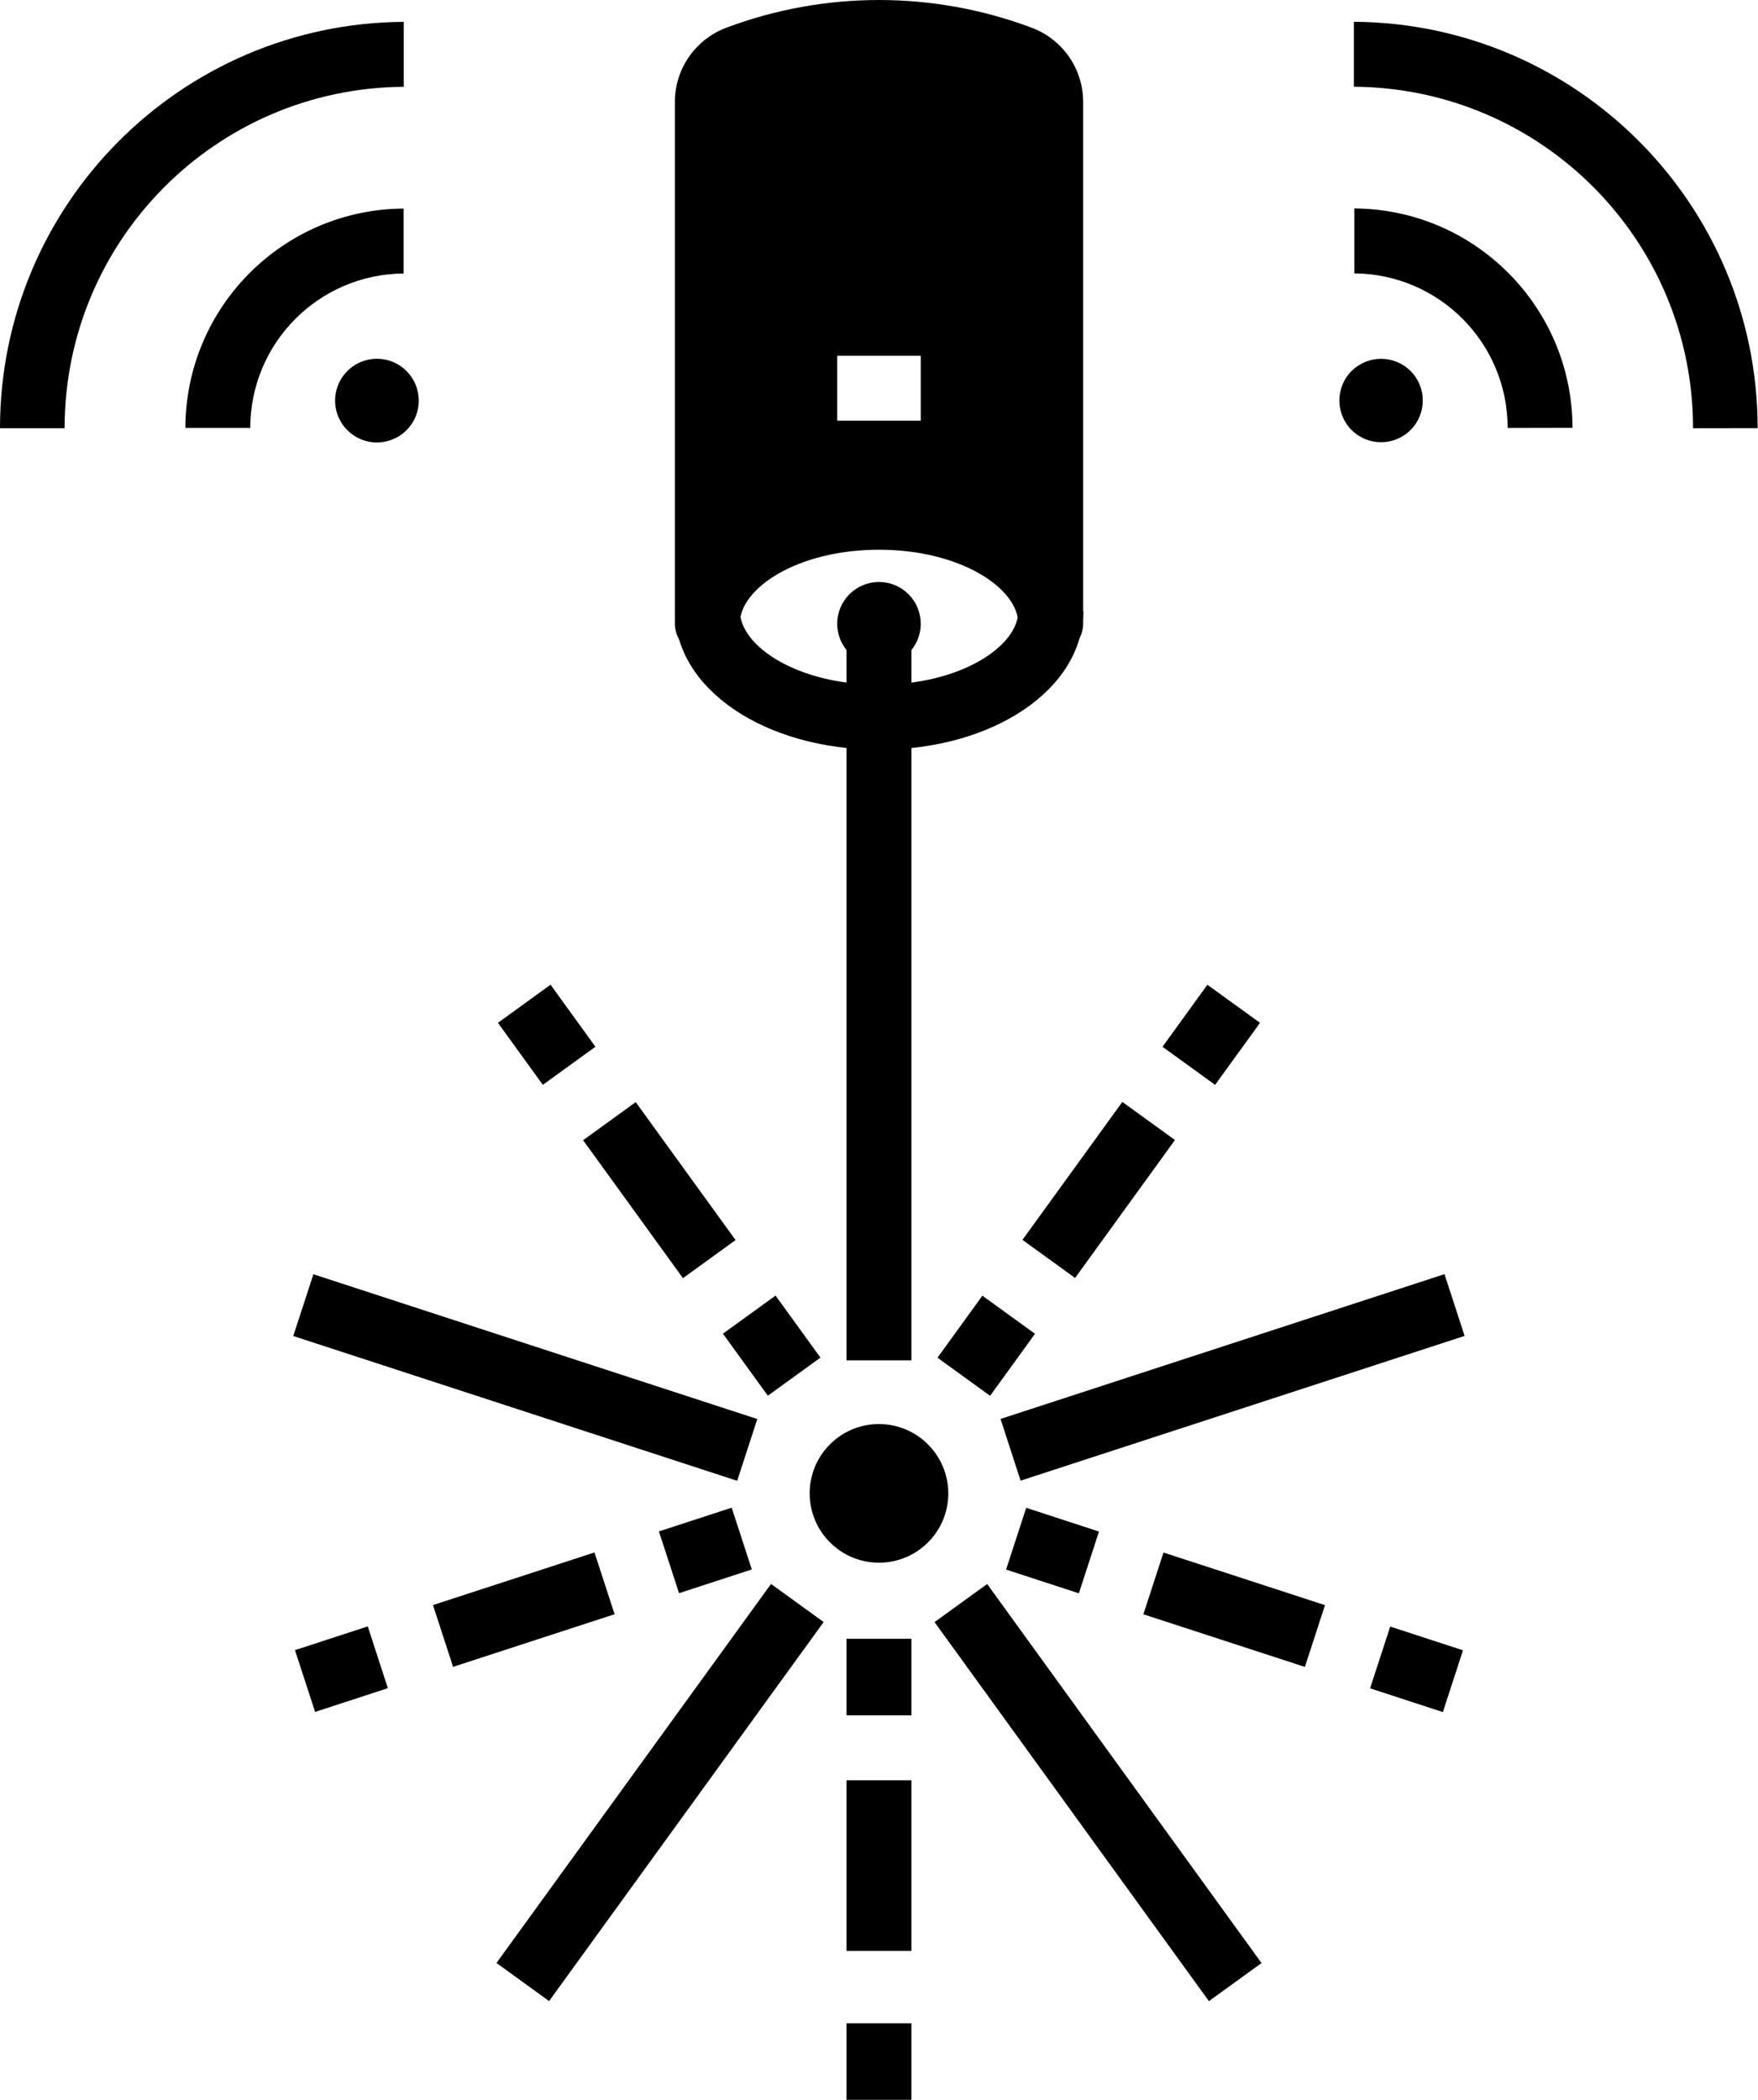
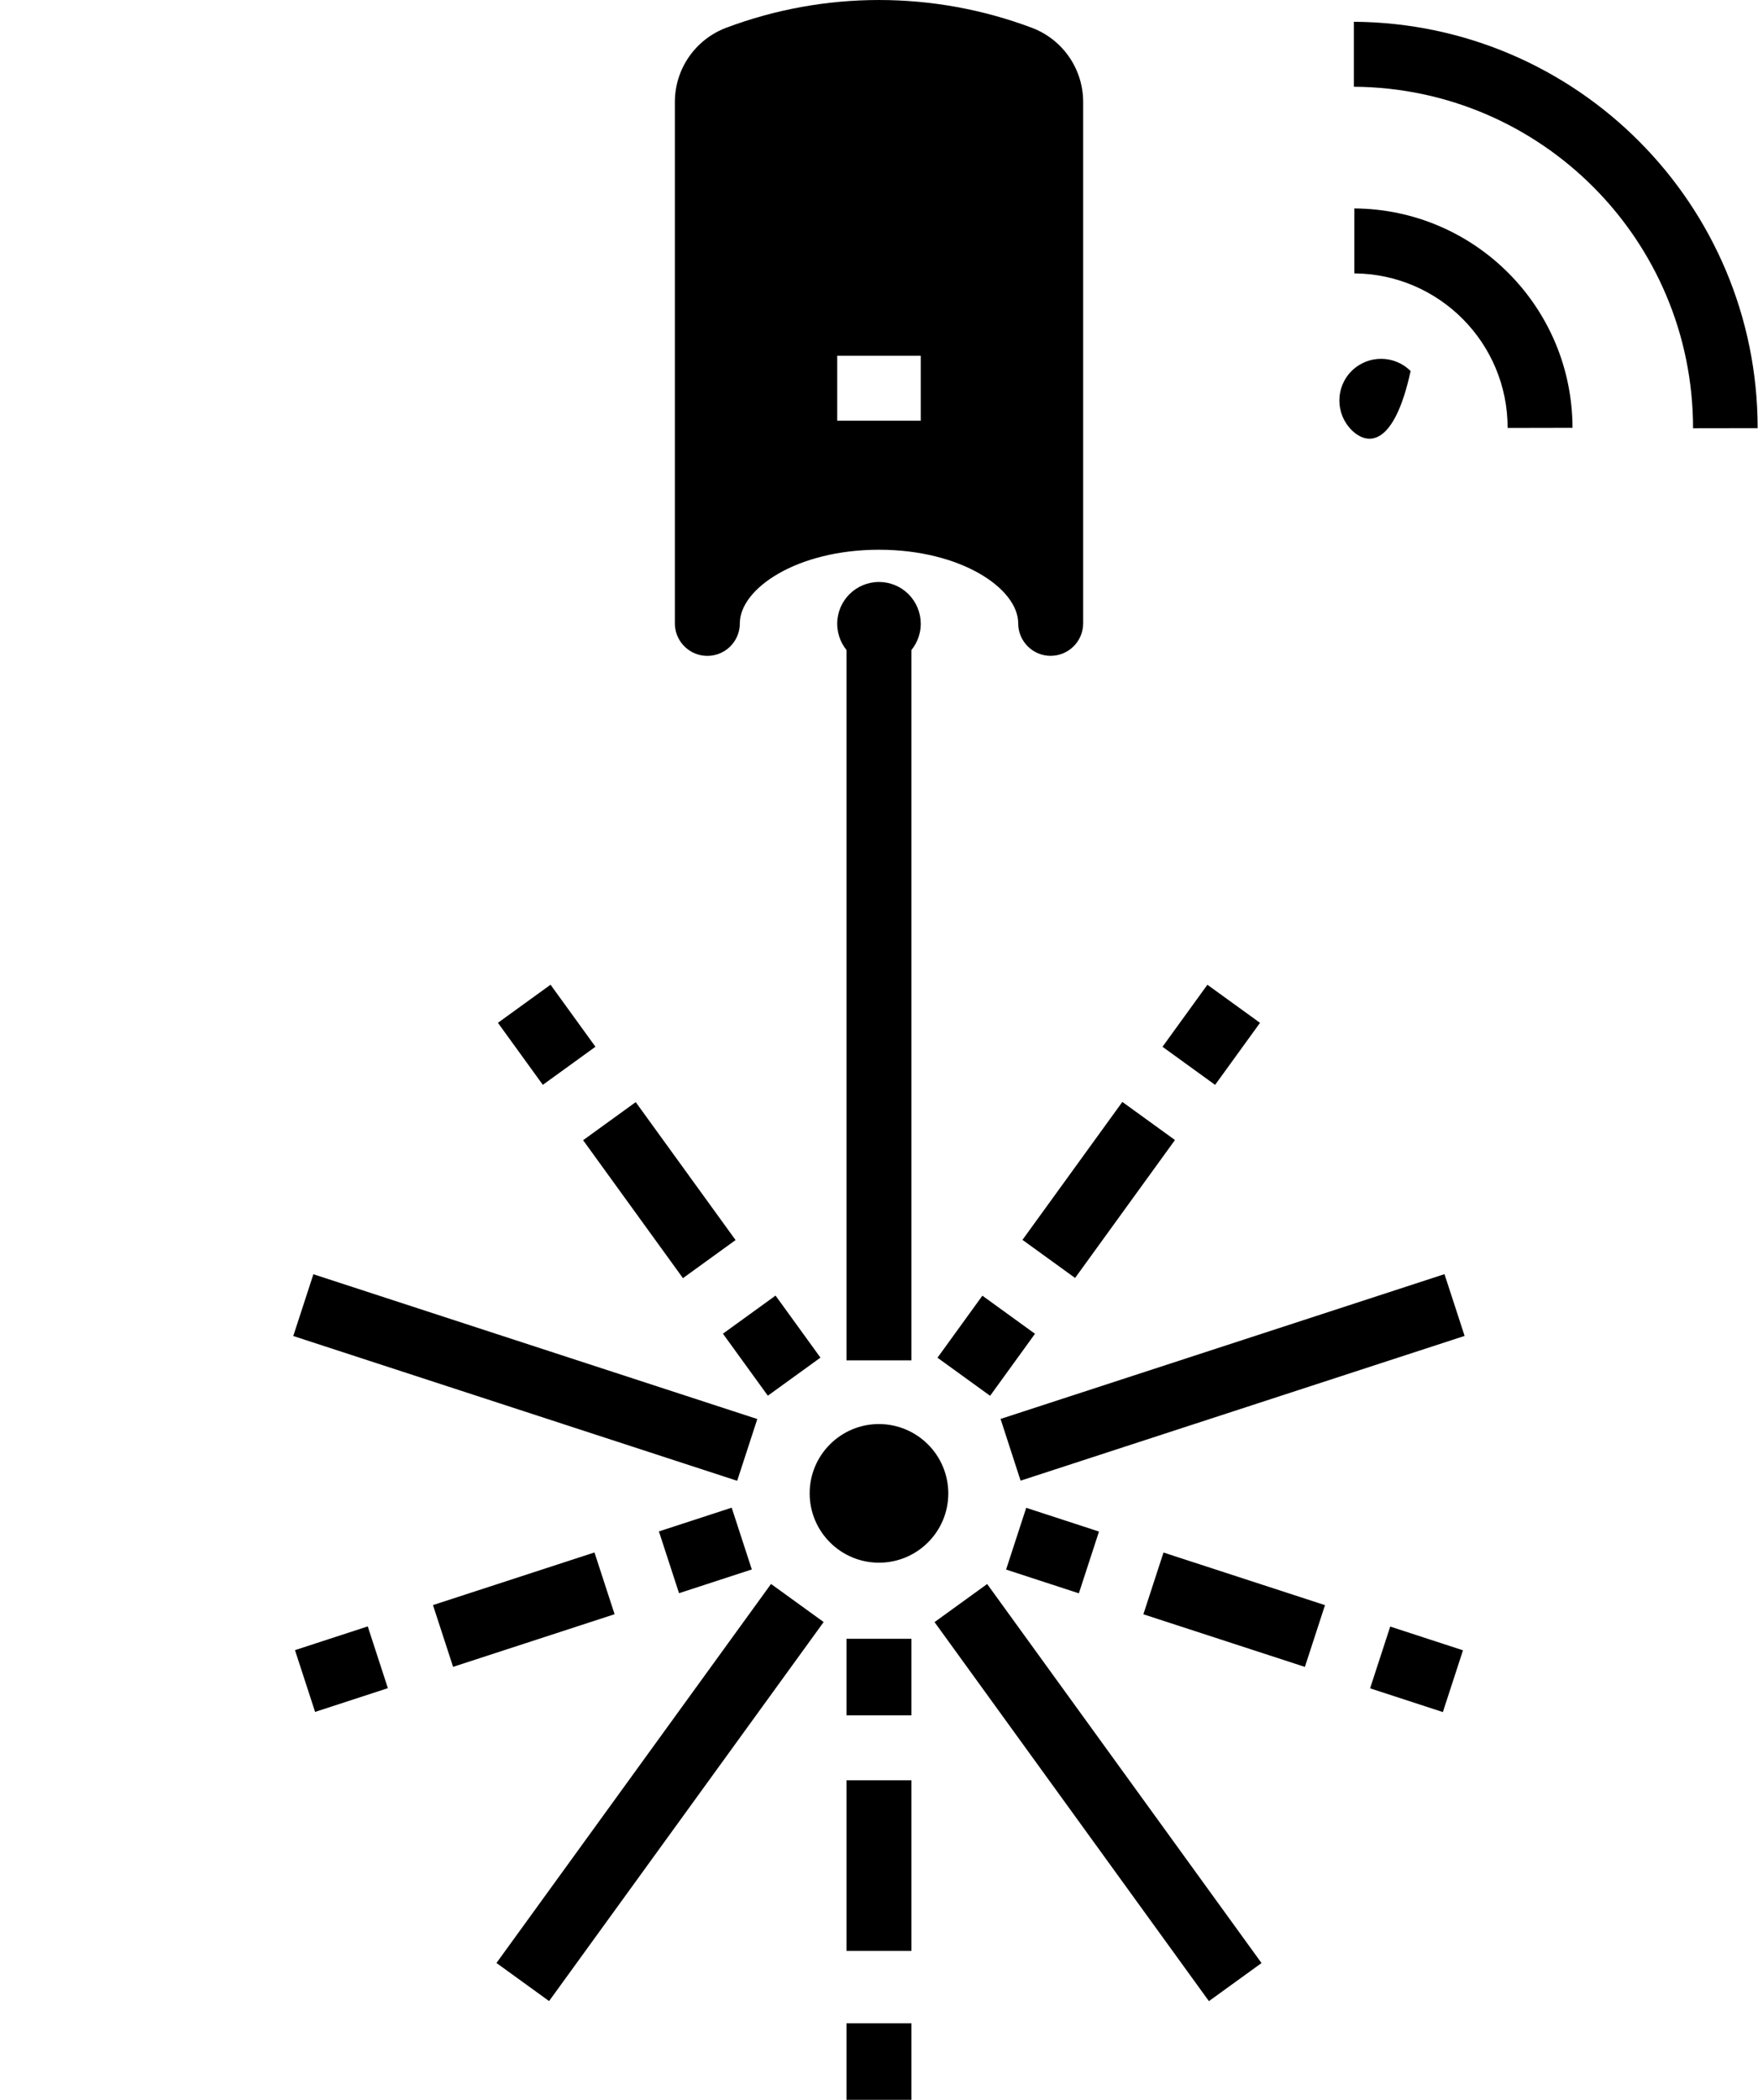
<svg xmlns="http://www.w3.org/2000/svg" style="isolation:isolate" viewBox="0 0 54.425 65" width="54.425pt" height="65pt">
  <g>
    <g>
-       <path d=" M 27.217 23.206 C 23.673 23.206 20.897 21.321 20.897 18.915 L 22.908 18.915 C 22.908 19.993 24.678 21.195 27.217 21.195 C 29.756 21.195 31.526 19.995 31.526 18.915 L 33.537 18.915 C 33.537 21.321 30.761 23.206 27.217 23.206 L 27.217 23.206 Z " fill="rgb(0,0,0)" />
-     </g>
+       </g>
    <g>
      <path d=" M 32.527 20.302 C 31.972 20.301 31.523 19.852 31.522 19.297 C 31.522 18.219 29.752 17.017 27.213 17.017 C 24.674 17.017 22.904 18.217 22.904 19.297 C 22.904 19.656 22.712 19.988 22.401 20.168 C 22.09 20.347 21.707 20.347 21.396 20.168 C 21.085 19.988 20.893 19.656 20.893 19.297 L 20.893 3.149 C 20.896 2.133 21.525 1.224 22.475 0.862 C 25.529 -0.287 28.896 -0.287 31.95 0.862 C 32.9 1.223 33.53 2.132 33.533 3.149 L 33.533 19.296 C 33.532 19.851 33.083 20.3 32.528 20.301 L 32.527 20.302 Z  M 27.212 15.002 C 28.725 14.972 30.216 15.361 31.521 16.128 L 31.521 3.149 C 31.519 2.971 31.408 2.812 31.241 2.749 C 28.644 1.771 25.779 1.771 23.182 2.749 C 23.015 2.812 22.904 2.971 22.902 3.149 L 22.902 16.131 C 24.207 15.364 25.698 14.975 27.211 15.005 L 27.212 15.002 Z " fill-rule="evenodd" fill="rgb(0,0,0)" />
    </g>
    <g>
      <path d=" M 31.596 1.803 C 28.77 0.739 25.654 0.739 22.828 1.803 C 22.268 2.014 21.897 2.55 21.897 3.149 L 21.897 19.295 C 21.897 17.481 24.276 16.009 27.212 16.009 C 30.148 16.009 32.527 17.48 32.527 19.295 L 32.527 3.149 C 32.527 2.55 32.156 2.014 31.596 1.803 L 31.596 1.803 Z  M 28.505 13.023 L 25.919 13.023 L 25.919 11.012 L 28.505 11.012 L 28.505 13.023 Z " fill-rule="evenodd" fill="rgb(0,0,0)" />
    </g>
    <g>
      <path d=" M 28.505 19.309 C 28.504 20.023 27.925 20.601 27.211 20.601 C 26.497 20.601 25.919 20.022 25.919 19.308 C 25.919 18.594 26.498 18.015 27.212 18.015 C 27.555 18.015 27.884 18.151 28.127 18.394 C 28.369 18.637 28.505 18.966 28.505 19.309 Z " fill="rgb(0,0,0)" />
    </g>
    <g>
      <path d=" M 29.358 46.235 C 29.354 47.419 28.391 48.376 27.207 48.373 C 26.023 48.37 25.065 47.409 25.066 46.224 C 25.067 45.04 26.028 44.081 27.212 44.081 C 27.782 44.082 28.329 44.31 28.731 44.714 C 29.134 45.117 29.359 45.665 29.358 46.235 M 26.206 19.283 L 28.217 19.283 L 28.217 42.111 L 26.206 42.111 L 26.206 19.283 Z  M 15.415 31.661 L 17.044 30.482 L 18.434 32.402 L 16.805 33.581 L 15.415 31.661 Z  M 18.052 35.295 L 19.681 34.116 L 22.772 38.386 L 21.143 39.565 L 18.052 35.295 Z  M 22.381 41.284 L 24.01 40.105 L 25.4 42.025 L 23.771 43.204 L 22.381 41.284 Z  M 9.079 41.356 L 9.702 39.444 L 23.445 43.926 L 22.822 45.838 L 9.079 41.356 Z  M 9.132 51.08 L 11.385 50.345 L 12.008 52.257 L 9.755 52.992 L 9.132 51.08 Z  M 13.404 49.685 L 18.404 48.056 L 19.027 49.968 L 14.027 51.597 L 13.404 49.685 Z  M 20.399 47.405 L 22.652 46.67 L 23.275 48.582 L 21.022 49.317 L 20.399 47.405 Z  M 26.206 62.63 L 28.217 62.63 L 28.217 65 L 26.206 65 L 26.206 62.63 Z  M 26.206 55.109 L 28.217 55.109 L 28.217 60.39 L 26.206 60.39 L 26.206 55.109 Z  M 26.206 50.729 L 28.217 50.729 L 28.217 53.099 L 26.206 53.099 L 26.206 50.729 Z  M 28.932 50.212 L 30.561 49.033 L 39.055 60.766 L 37.426 61.945 L 28.932 50.212 Z  M 42.416 52.262 L 43.039 50.35 L 45.292 51.085 L 44.669 52.997 L 42.416 52.262 Z  M 35.397 49.97 L 36.02 48.058 L 41.02 49.687 L 40.397 51.599 L 35.397 49.97 Z  M 31.147 48.586 L 31.77 46.674 L 34.023 47.409 L 33.4 49.321 L 31.147 48.586 Z  M 30.976 43.923 L 44.719 39.441 L 45.342 41.353 L 31.596 45.834 L 30.976 43.923 Z  M 35.989 32.403 L 37.379 30.483 L 39.008 31.662 L 37.618 33.582 L 35.989 32.403 Z  M 31.654 38.38 L 34.746 34.11 L 36.375 35.289 L 33.283 39.559 L 31.654 38.38 Z  M 29.023 42.028 L 30.413 40.108 L 32.042 41.287 L 30.652 43.207 L 29.023 42.028 Z  M 15.37 60.764 L 23.87 49.031 L 25.499 50.21 L 16.999 61.943 L 15.37 60.764 Z " fill-rule="evenodd" fill="rgb(0,0,0)" />
    </g>
    <g>
-       <path d=" M 52.414 13.256 C 52.415 7.445 47.725 2.723 41.914 2.685 L 41.914 0.674 C 48.829 0.72 54.412 6.337 54.414 13.253 L 52.414 13.256 Z  M 46.674 13.247 C 46.676 10.619 44.556 8.482 41.928 8.463 L 41.928 6.452 C 45.662 6.477 48.677 9.509 48.682 13.243 L 46.674 13.247 Z  M 43.67 11.486 C 44.173 11.99 44.173 12.807 43.668 13.311 C 43.164 13.815 42.348 13.815 41.843 13.311 C 41.339 12.807 41.339 11.99 41.842 11.486 C 42.347 10.981 43.165 10.981 43.67 11.486 Z " fill-rule="evenodd" fill="rgb(0,0,0)" />
+       <path d=" M 52.414 13.256 C 52.415 7.445 47.725 2.723 41.914 2.685 L 41.914 0.674 C 48.829 0.72 54.412 6.337 54.414 13.253 L 52.414 13.256 Z  M 46.674 13.247 C 46.676 10.619 44.556 8.482 41.928 8.463 L 41.928 6.452 C 45.662 6.477 48.677 9.509 48.682 13.243 L 46.674 13.247 Z  M 43.67 11.486 C 43.164 13.815 42.348 13.815 41.843 13.311 C 41.339 12.807 41.339 11.99 41.842 11.486 C 42.347 10.981 43.165 10.981 43.67 11.486 Z " fill-rule="evenodd" fill="rgb(0,0,0)" />
    </g>
    <g>
-       <path d=" M 2.011 13.255 L 0 13.255 C 0.003 6.34 5.585 0.722 12.5 0.676 L 12.5 2.687 C 6.689 2.725 1.999 7.447 2 13.258 L 2.011 13.255 Z  M 7.751 13.247 L 5.74 13.247 C 5.745 9.513 8.76 6.481 12.494 6.456 L 12.494 8.467 C 9.866 8.486 7.747 10.622 7.748 13.25 L 7.751 13.247 Z  M 12.583 11.484 C 12.954 11.854 13.066 12.411 12.866 12.896 C 12.666 13.38 12.193 13.696 11.669 13.696 C 11.145 13.696 10.672 13.38 10.472 12.896 C 10.272 12.411 10.384 11.854 10.755 11.484 C 11.26 10.979 12.078 10.979 12.583 11.484" fill-rule="evenodd" fill="rgb(0,0,0)" />
-     </g>
+       </g>
  </g>
</svg>